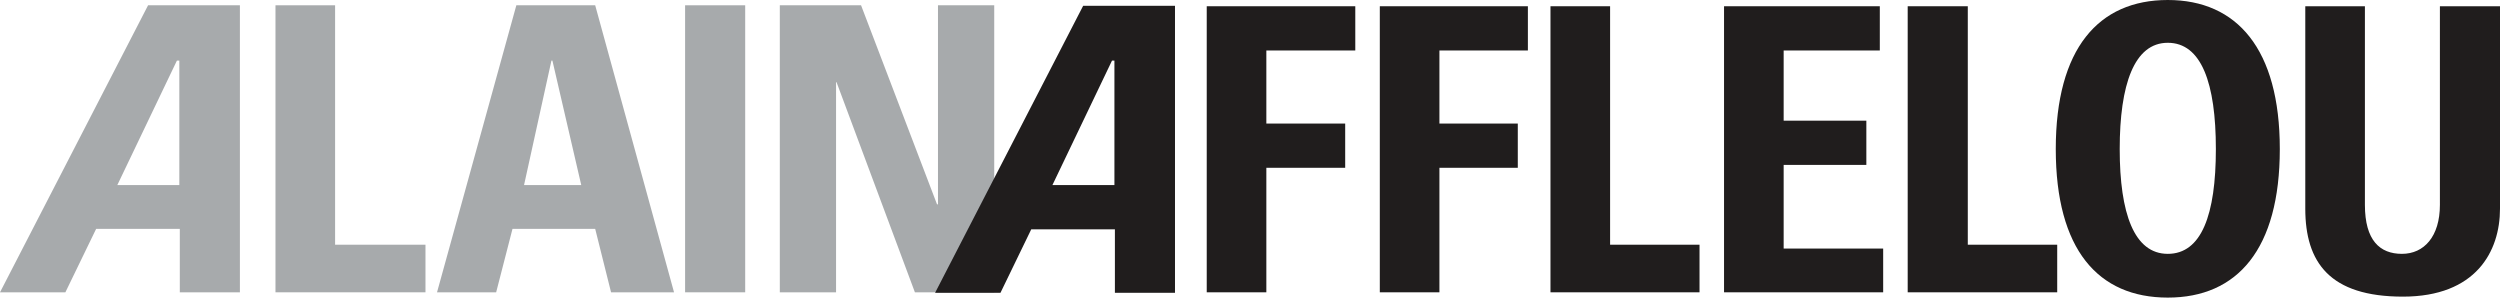
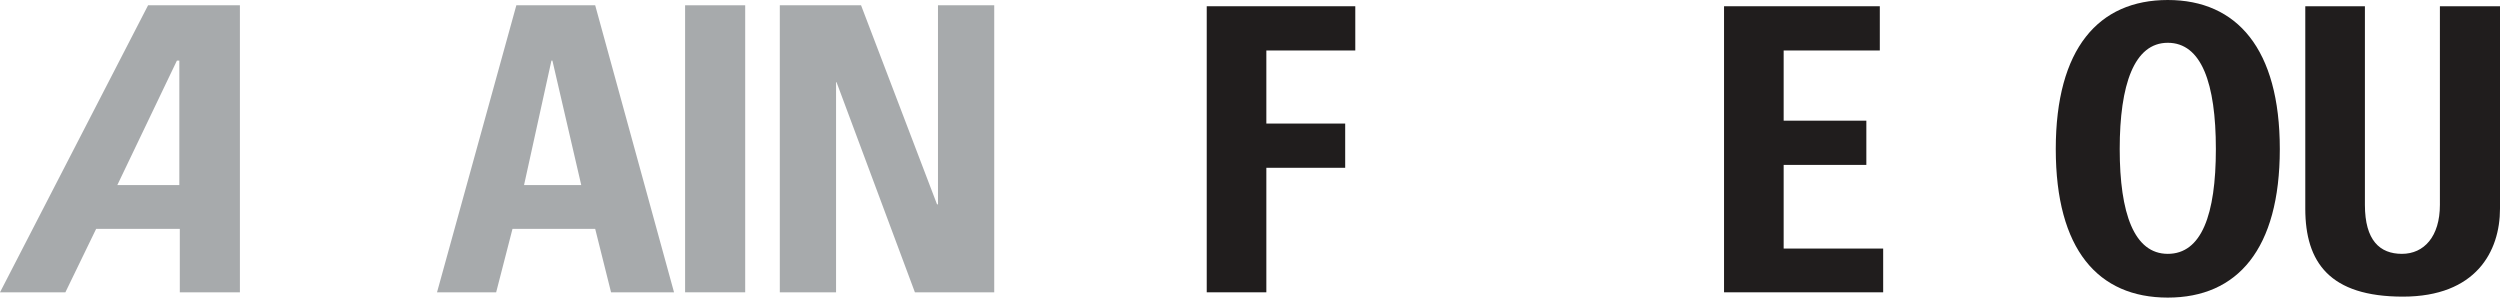
<svg xmlns="http://www.w3.org/2000/svg" id="Calque_1" version="1.1" viewBox="0 0 520 61.9">
-   <polygon points="57.3 60.8 57.3 1.1 69.7 1.1 69.7 50.9 88.5 50.9 88.5 60.8 57.3 60.8" fill="#a7aaac" />
  <rect x="142.5" y="1.1" width="12.5" height="59.7" fill="#a7aaac" />
  <polygon points="162.2 60.8 162.2 1.1 179.1 1.1 194.9 42.5 195.1 42.5 195.1 1.1 206.8 1.1 206.8 60.8 190.3 60.8 174 17.1 173.9 17.1 173.9 60.8 162.2 60.8" fill="#a7aaac" />
  <path d="M30.8,1.1L0,60.8h13.6l6.4-13.2h17.4v13.2h12.5V1.1h-19ZM37.4,38.5h-13l12.4-25.9h.5v25.9h0Z" fill="#a7aaac" />
-   <path d="M225.3,1.2l-30.8,59.7h13.6l6.4-13.2h17.4v13.2h12.5V1.2h-19.1ZM231.9,38.5h-13l12.4-25.9h.5v25.9Z" fill="#201d1d" />
  <path d="M107.4,1.1l-16.5,59.7h12.3l3.4-13.2h17.2l3.3,13.2h13.1L123.8,1.1h-16.5ZM109,38.5l5.7-25.9h.2l6,25.9h-11.9Z" fill="#a7aaac" />
  <polygon points="251 60.8 251 1.3 281.9 1.3 281.9 10.5 263.4 10.5 263.4 25.7 279.8 25.7 279.8 34.9 263.4 34.9 263.4 60.8 251 60.8" fill="#201d1d" />
-   <polygon points="287 60.8 287 1.3 317.8 1.3 317.8 10.5 299.4 10.5 299.4 25.7 315.7 25.7 315.7 34.9 299.4 34.9 299.4 60.8 287 60.8" fill="#201d1d" />
-   <polygon points="322.5 60.8 322.5 1.3 334.9 1.3 334.9 50.9 353.5 50.9 353.5 60.8 322.5 60.8" fill="#201d1d" />
  <polygon points="358.6 60.8 358.6 1.3 391 1.3 391 10.5 371 10.5 371 25.1 388.2 25.1 388.2 34.3 371 34.3 371 51.7 391.7 51.7 391.7 60.8 358.6 60.8" fill="#201d1d" />
-   <polygon points="396.8 60.8 396.8 1.3 409.3 1.3 409.3 50.9 427.9 50.9 427.9 60.8 396.8 60.8" fill="#201d1d" />
  <path d="M520,1.3v42.1c0,8.9-5,18.3-20.2,18.3s-20.3-7.1-20.3-18.3V1.3h12.4v41.3c0,7.4,3.1,10.2,7.7,10.2s7.9-3.6,7.9-10.2V1.3h12.5Z" fill="#201d1d" />
  <path d="M450.9,0c-14.4,0-23.3,10.1-23.3,31s8.8,30.9,23.3,30.9,23.3-10.1,23.3-30.9S465.3,0,450.9,0M450.9,52.8c-7,0-10-8.4-10-21.8s3-22.1,10-22.1,10,8.4,10,22.1-3,21.8-10,21.8" fill="#201d1d" />
</svg>